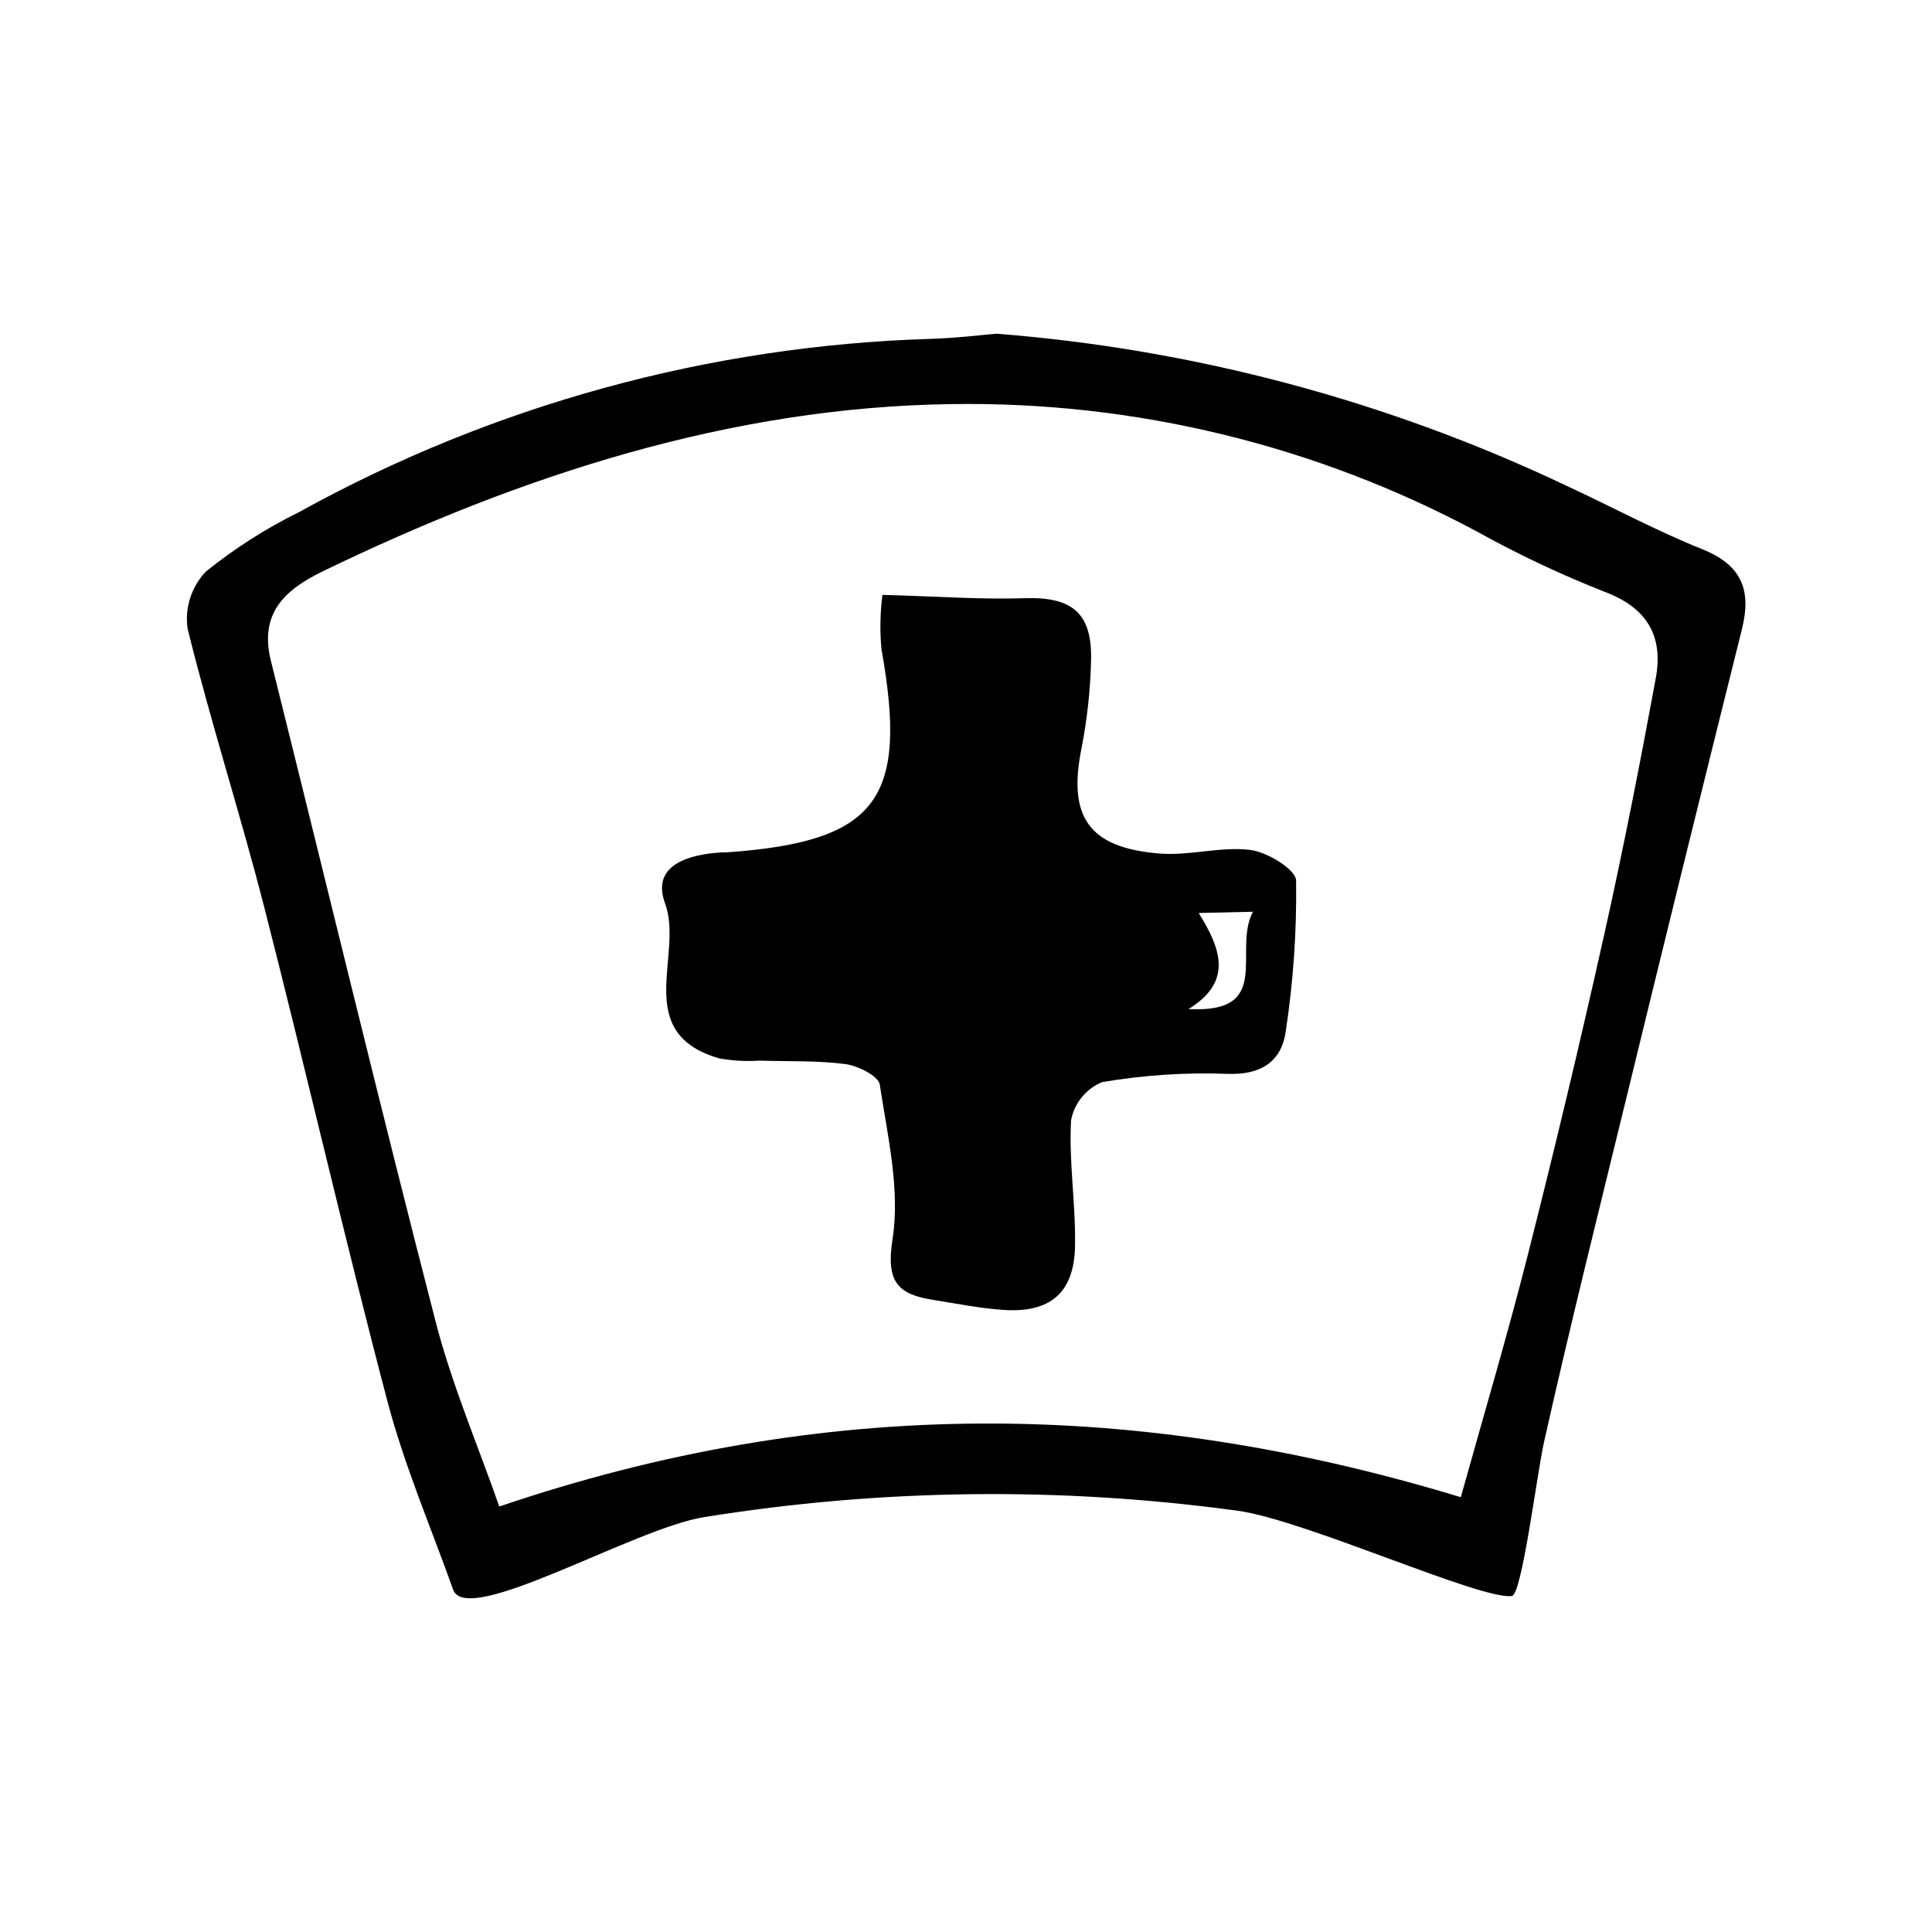
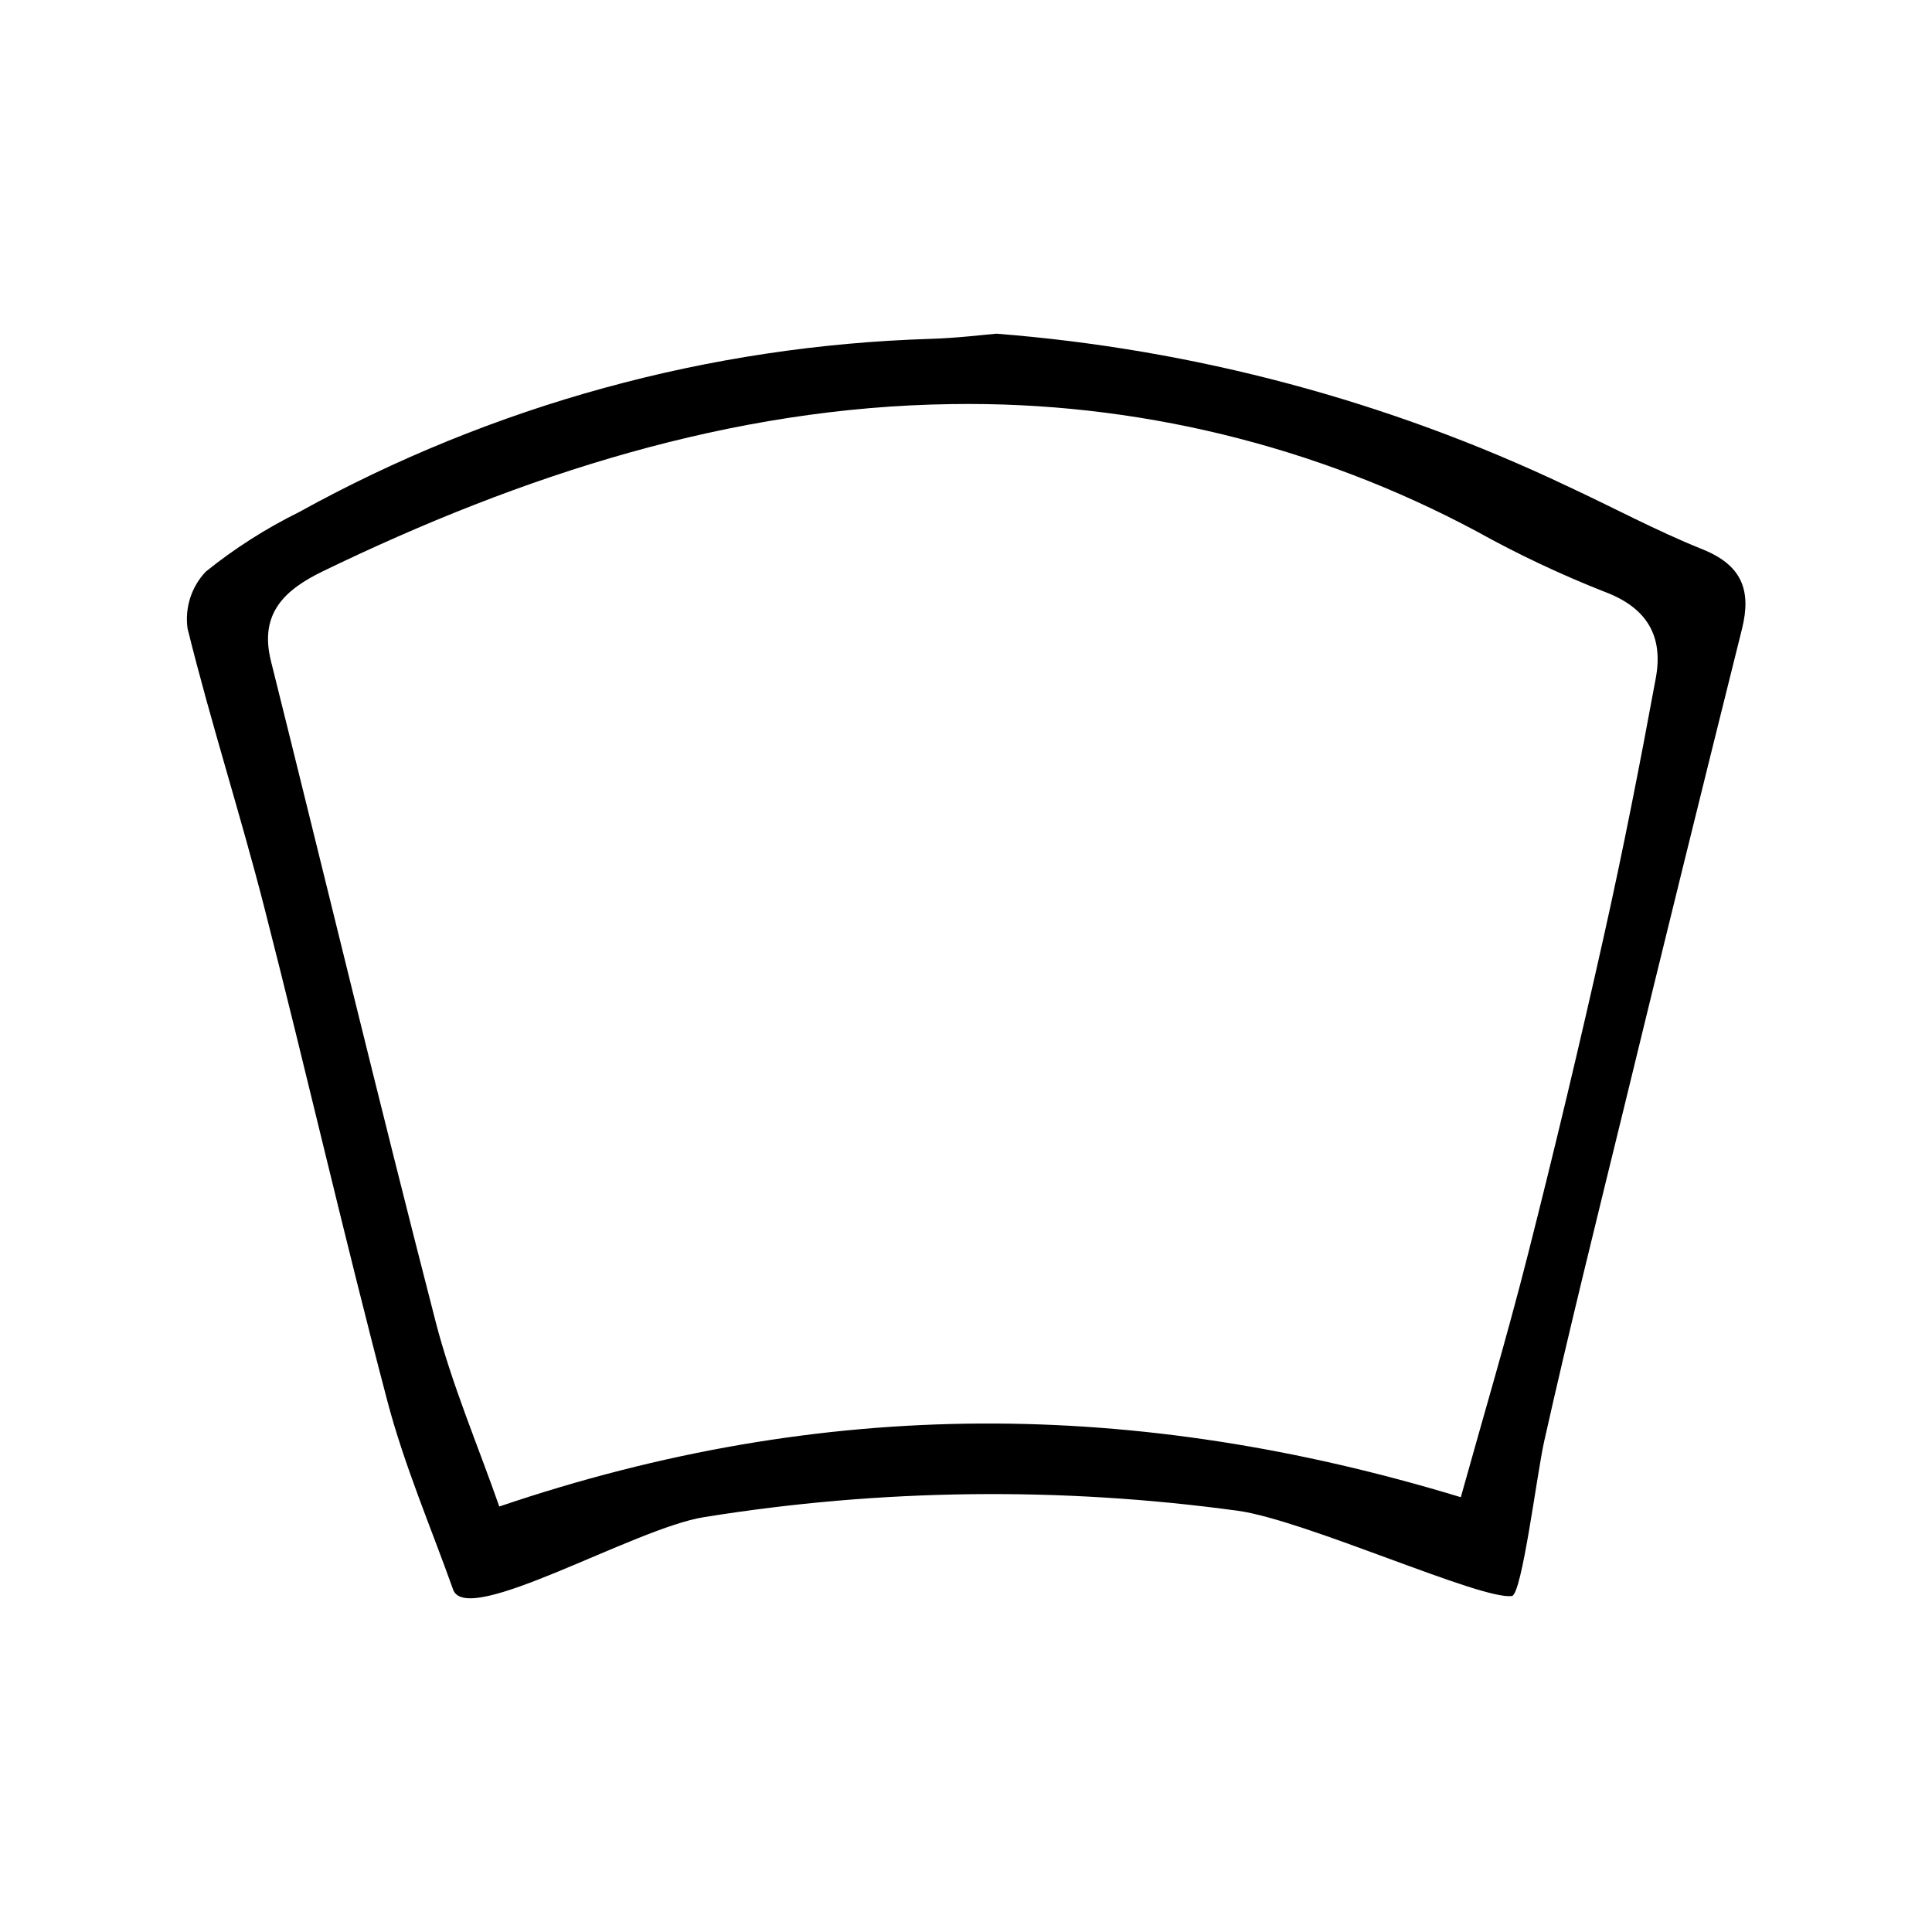
<svg xmlns="http://www.w3.org/2000/svg" fill="#000000" width="800px" height="800px" version="1.1" viewBox="144 144 512 512">
  <g>
    <path d="m408.05 232.43c52.414 4.102 103.63 17.766 151.12 40.316 12.012 5.566 23.715 11.891 35.977 16.812 10.43 4.188 13.074 10.805 10.492 21.145-10.566 42.32-21.008 84.672-31.316 127.06-7.176 29.363-14.488 58.703-21.098 88.195-1.934 8.625-5.883 40.621-8.559 41-8.141 1.148-54.668-20.066-72.527-22.578v0.004c-47-6.434-94.691-5.871-141.53 1.668-18.406 2.867-62.918 29.324-66.52 19.223-5.922-16.605-12.938-32.926-17.414-49.914-11.445-43.453-21.465-87.277-32.613-130.81-6.348-24.777-14.223-49.168-20.359-73.996h0.004c-0.766-5.504 1.016-11.055 4.844-15.082 7.621-6.137 15.898-11.418 24.676-15.75 51.34-28.383 108.71-44.125 167.35-45.922 7.121-0.211 14.223-1.105 17.477-1.371zm123.08 308.35c5.766-20.723 12.207-42.359 17.758-64.227 7.129-28.082 13.855-56.27 20.172-84.555 5.066-22.656 9.539-45.457 13.742-68.293 2.031-11.035-2.215-18.617-13.551-22.871v0.004c-11.617-4.574-22.918-9.91-33.836-15.973-42.762-22.891-90.652-34.516-139.15-33.777-58.336 0.754-113.9 18.734-166.61 44.258-10.102 4.891-17.027 11.113-13.855 23.816 14.559 58.34 28.613 116.8 43.629 175.02 4.344 16.836 11.285 33.004 16.887 49.059 86.152-29.242 168.95-28.574 254.82-2.465z" />
-     <path d="m377.85 301.65c14.828 0.402 26.223 1.262 37.578 0.879 12.816-0.43 18.18 3.961 17.703 17.059l-0.004 0.004c-0.207 7.57-1.035 15.109-2.481 22.543-3.742 18.277 1.793 26.574 20.734 28.066 7.922 0.625 16.141-1.93 23.969-0.957 4.512 0.559 12.055 5.176 12.133 8.129l-0.004-0.004c0.188 13.375-0.73 26.742-2.746 39.965-1.113 7.934-6.465 11.574-15.398 11.25-11.137-0.414-22.289 0.32-33.277 2.191-4.266 1.773-7.356 5.574-8.215 10.117-0.613 11.066 1.266 22.25 1.051 33.363-0.238 12.363-6.562 17.703-18.891 16.891-6.207-0.41-12.367-1.66-18.531-2.629-9.414-1.477-12.75-4.586-10.941-16.137 2.066-13.184-1.324-27.348-3.375-40.93-0.348-2.297-5.742-5-9.078-5.445-7.508-0.996-15.191-0.68-22.805-0.934l0.004 0.004c-3.578 0.234-7.172 0.035-10.703-0.598-23.32-6.797-9.285-27.441-14.328-41.086-3.731-10.102 6.188-12.988 14.957-13.488 0.445-0.027 0.898 0.016 1.344-0.016 39.879-2.82 48.215-13.914 41.059-53.785-0.453-4.812-0.367-9.66 0.246-14.453zm98.199 83.969c-6.066 0.141-9.398 0.219-14.383 0.336 5.973 9.555 9.07 18.25-2.707 25.457 22.758 1.211 11.586-15.469 17.09-25.793z" />
  </g>
</svg>